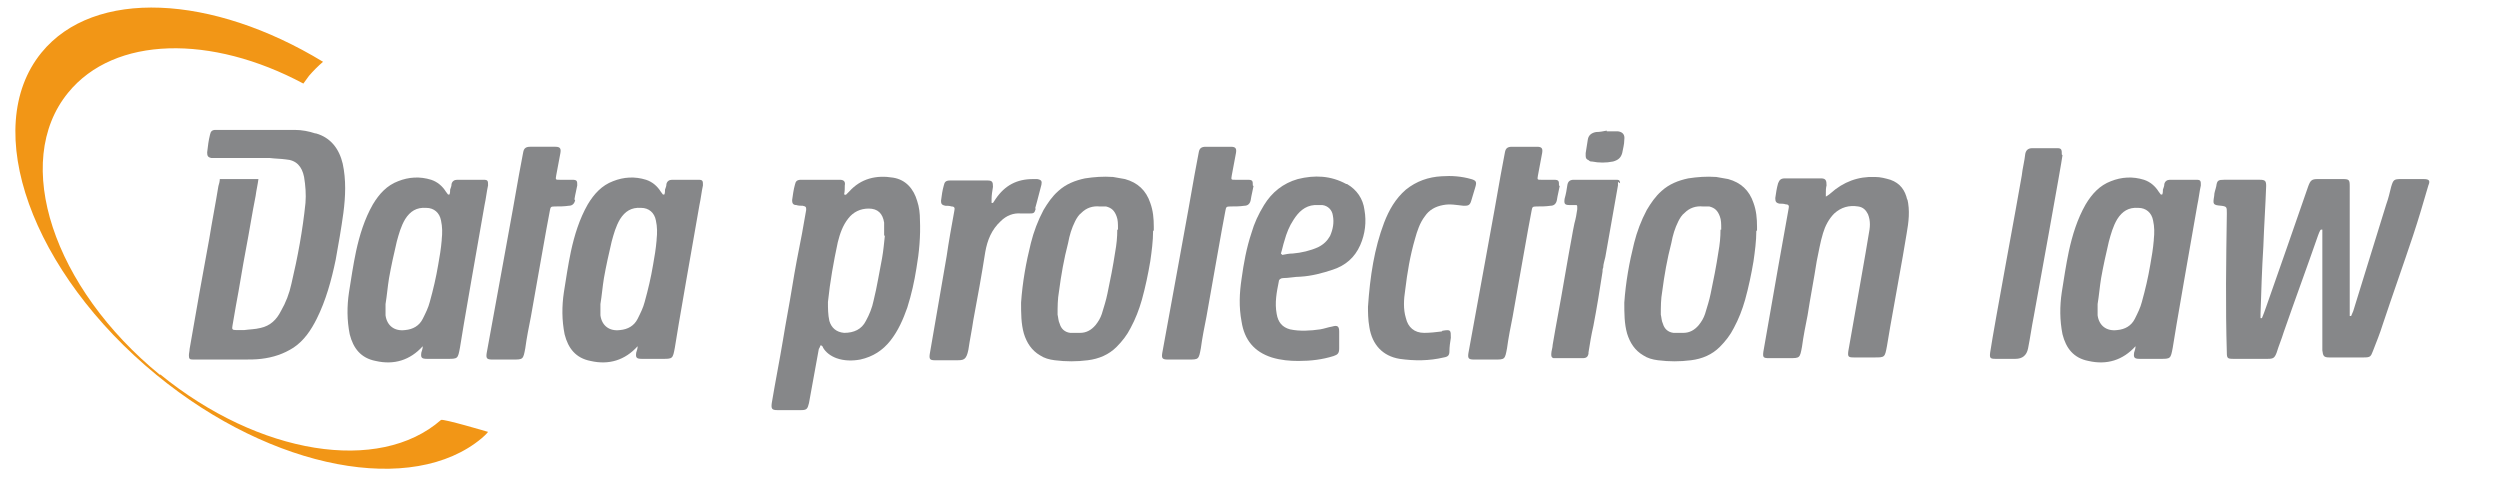
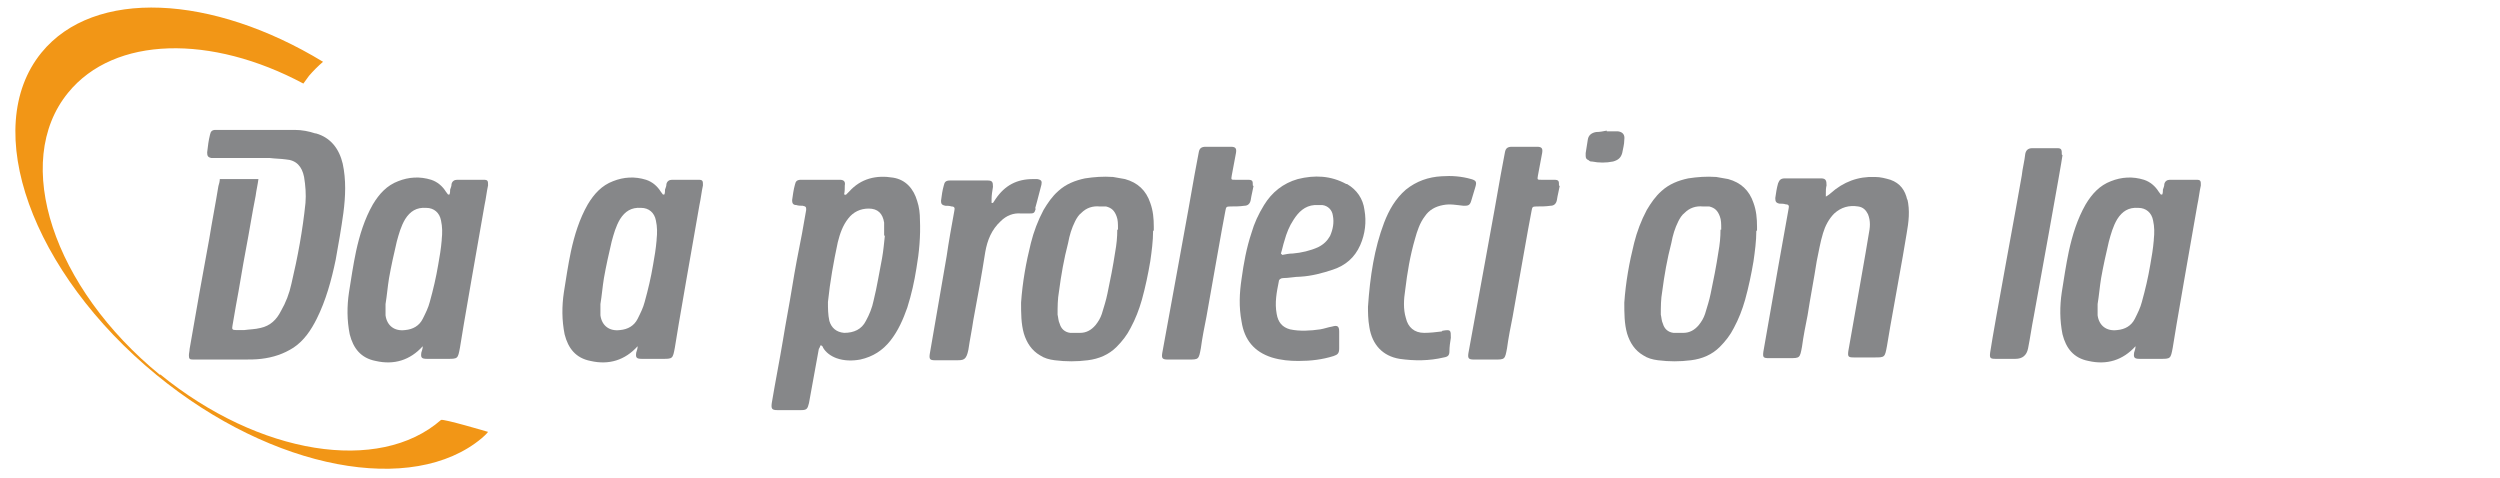
<svg xmlns="http://www.w3.org/2000/svg" id="Ebene_1" version="1.1" viewBox="0 0 356 68">
  <defs>
    <style>
      .st0 {
        fill: #f29616;
      }

      .st1 {
        fill: #868789;
      }
    </style>
  </defs>
-   <path class="st1" d="M330.4,32.8c-.1.2-.2.4-.3.7-1.6,4.6-3.3,9.2-4.9,13.8-.3,1-.7,1.9-1,2.9-.3.8-.5.9-1.3.9-1.6,0-3.3,0-4.9,0-.8,0-.9-.1-.9-.9-.2-6.6-.1-13.1,0-19.7,0,0,0-.1,0-.2,0-.8,0-.9-.8-1-1.2-.1-1.2-.2-1-1.4,0-.5.2-.9.3-1.4.1-.8.3-.9,1.1-.9,1.1,0,2.2,0,3.3,0s1.2,0,1.8,0c.8,0,.9.2.9.9-.1,2.9-.3,5.7-.4,8.6-.2,3.2-.3,6.4-.4,9.6,0,.2,0,.4,0,.6,0,0,.1,0,.2,0,.2-.5.4-1,.6-1.6,2-5.7,4-11.4,6-17.2.3-.8.5-1,1.3-1,1.2,0,2.4,0,3.6,0,.9,0,1,.1,1,1,0,5.9,0,11.8,0,17.7,0,.3,0,.5,0,.8,0,0,.1,0,.2,0,.1-.2.2-.5.3-.7,1.6-5.1,3.1-10.1,4.7-15.2.3-.8.5-1.7.7-2.5.3-1,.4-1.1,1.4-1.1,1.1,0,2.1,0,3.2,0,.8,0,1,.2.7.9-.7,2.4-1.4,4.8-2.2,7.2-1.4,4.2-2.9,8.4-4.3,12.6-.4,1.3-.9,2.5-1.4,3.8-.3.8-.4.9-1.3.9-1.6,0-3.3,0-4.9,0-.8,0-.9-.2-1-1,0-3.3,0-6.6,0-9.9,0-2.2,0-4.5,0-6.7,0-.2,0-.4,0-.6,0,0-.1,0-.2,0" />
  <path class="st1" d="M306.7,34.2c-.1,1.2-.3,2.4-.5,3.5-.3,1.8-.7,3.5-1.2,5.3-.2.8-.6,1.6-1,2.4-.5,1-1.4,1.5-2.5,1.6-1.5.2-2.6-.6-2.8-2.1,0-.5,0-1,0-1.6,0,0,0,0,0,0,.2-1.2.3-2.5.5-3.7.3-1.7.7-3.5,1.1-5.2.3-1.1.6-2.2,1.2-3.2.7-1.1,1.6-1.7,3-1.6,1.1,0,1.9.7,2.1,1.8.2.9.2,1.8.1,2.7M312.9,25.6c-1.3,0-2.6,0-3.9,0-.4,0-.7.2-.8.6,0,.3-.1.5-.2.8,0,.2,0,.5-.1.7,0,0-.1,0-.2,0-.1-.1-.2-.3-.3-.4-.5-.8-1.2-1.4-2.1-1.7-1.6-.5-3.2-.4-4.7.2-1.6.6-2.7,1.8-3.6,3.3-1.2,2.1-1.9,4.4-2.4,6.7-.4,1.9-.7,3.9-1,5.8-.3,2-.3,4,.1,6,.5,2,1.6,3.4,3.7,3.8,2.6.6,4.9-.1,6.7-2.1,0,0,0,0,0,0,0,.3-.1.6-.2.9-.1.7,0,.9.8.9,1,0,1.9,0,2.9,0,1.5,0,1.5,0,1.8-1.6.2-1.5,2.9-16.9,3.5-20.3.2-.9.3-1.9.5-2.8,0-.6,0-.8-.6-.8" />
  <path class="st1" d="M293.6,22c0-.6,0-.9-.6-.9h-3.6c-.6,0-.9.3-1,.8-.1,1-.4,2.1-.5,3.1-.6,3.6-3.9,21.2-4.5,25.2-.1.8,0,.9.8.9h2.8c1,0,1.6-.5,1.8-1.5.3-1.5.5-3,.8-4.5.4-2.2,4-22,4.1-23" />
  <path class="st1" d="M189.4,33.6c-.4.7-.9,1.2-1.7,1.6-1.1.5-2.4.8-3.6.9-.5,0-1,.1-1.5.2,0,0-.1-.1-.2-.2.2-.6.3-1.2.5-1.8.3-1.1.7-2.1,1.3-3,.7-1.1,1.6-2,3-2.1.4,0,.7,0,1.1,0,.8.1,1.4.7,1.5,1.5.2,1,0,2-.4,2.9M191.7,26.2c-2.2-1.2-4.5-1.3-6.9-.7-2.1.6-3.7,1.9-4.8,3.7-.8,1.3-1.4,2.6-1.8,4-.7,2.1-1.1,4.3-1.4,6.5-.3,2-.4,4,0,6.1.4,2.6,1.8,4.3,4.3,5.1,1.3.4,2.6.5,3.8.5,1.8,0,3.4-.2,5-.7.6-.2.8-.4.8-1.1,0-.8,0-1.6,0-2.4,0-.8-.3-.9-1-.7-.6.1-1.1.3-1.7.4-1.4.2-2.9.3-4.3,0-1.1-.3-1.7-1-1.9-2.2-.3-1.6,0-3.1.3-4.6,0-.3.3-.5.6-.5.8,0,1.7-.2,2.5-.2,1.6-.1,3.1-.5,4.6-1,1.8-.6,3.1-1.7,3.9-3.5.7-1.6.9-3.3.6-5-.2-1.6-1.1-2.9-2.5-3.7" />
  <path class="st1" d="M205.3,47.2c-.8.1-1.7.2-2.5.2-1.4,0-2.3-.8-2.6-2.1-.4-1.3-.3-2.7-.1-4,.3-2.5.7-4.9,1.4-7.3.3-1.1.7-2.3,1.4-3.2.6-.9,1.5-1.4,2.6-1.6,1-.2,1.9,0,2.9.1.6,0,.9,0,1.1-.7.2-.7.4-1.3.6-2,.2-.7.1-.9-.6-1.1-1.4-.4-2.8-.5-4.2-.4-1.9.1-3.6.7-5.1,1.9-1.5,1.3-2.4,2.9-3.1,4.7-1.4,3.7-2,7.6-2.3,12,0,.7,0,1.8.2,2.9.4,2.5,1.9,4.1,4.3,4.5,2.1.3,4.2.3,6.3-.2.6-.1.8-.3.8-.9,0-.6.1-1.3.2-1.9,0-1.1,0-1.2-1.2-1" />
  <path class="st1" d="M271.6,28.5c-.3-1.4-1-2.4-2.4-2.9-.7-.2-1.4-.4-2.2-.4-2.4-.1-4.5.7-6.3,2.3-.2.2-.4.3-.7.5,0-.3,0-.4,0-.5,0-.4,0-.7.1-1.1,0-.7-.1-1-.8-1-1.7,0-3.4,0-5.1,0-.6,0-.8.2-1,.7-.2.7-.3,1.4-.4,2.1,0,.5.1.7.6.8.3,0,.6,0,.9.1.4,0,.5.2.4.6-.5,2.8-1,5.6-1.5,8.4-.7,4-1.4,8-2.1,12-.1.8,0,.9.8.9,1,0,1.9,0,2.9,0,1.5,0,1.5,0,1.8-1.6.2-1.5.5-3,.8-4.5.4-2.6.9-5.1,1.3-7.7.3-1.4.5-2.7.9-4,.3-1,.8-2,1.6-2.8,1-.9,2.1-1.2,3.4-1,.7.1,1.1.5,1.4,1.1.4,1,.3,1.9.1,2.9-.2,1.4-2.2,12.6-2.9,16.6-.1.8,0,.9.8.9,1,0,1.9,0,2.9,0,1.5,0,1.5,0,1.8-1.6.2-1.5,2.5-13.9,2.8-16,.3-1.7.5-3.3.1-5" />
  <path class="st1" d="M222,26.4c0-.6,0-.8-.7-.8-.6,0-1.2,0-1.8,0-.6,0-.6,0-.5-.6.2-1.1.4-2.2.6-3.2.1-.6,0-.9-.7-.9-.6,0-1.2,0-1.8,0s-1.2,0-1.8,0c-.6,0-.9.2-1,.8-.2,1.1-.4,2.1-.6,3.2-.6,3.6-3.9,21.5-4.6,25.4-.1.7,0,.9.8.9,1,0,1.9,0,2.9,0,1.5,0,1.5,0,1.8-1.6.2-1.5.5-3,.8-4.5.4-2.2,2.4-13.7,2.7-15.1.1-.5.1-.6.7-.6.7,0,1.3,0,2-.1.5,0,.8-.3.9-.8.1-.7.3-1.4.4-2" />
  <path class="st1" d="M178.4,26.4c0-.6,0-.8-.7-.8-.6,0-1.2,0-1.8,0-.6,0-.6,0-.5-.6.2-1.1.4-2.2.6-3.2.1-.6,0-.9-.7-.9-.6,0-1.2,0-1.8,0s-1.2,0-1.8,0c-.6,0-.9.2-1,.8-.2,1.1-.4,2.1-.6,3.2-.6,3.6-3.9,21.5-4.6,25.4-.1.7,0,.9.8.9,1,0,1.9,0,2.9,0,1.5,0,1.5,0,1.8-1.6.2-1.5.5-3,.8-4.5.4-2.2,2.4-13.7,2.7-15.1.1-.5.1-.6.7-.6.7,0,1.3,0,2-.1.5,0,.8-.3.9-.8.1-.7.3-1.4.4-2" />
  <path class="st1" d="M147.4,29.7c.1-.4.2-.7.3-1.1.2-.8.4-1.5.6-2.3.1-.5,0-.7-.6-.8-.2,0-.4,0-.6,0-2.3,0-4,.9-5.3,2.8-.1.2-.3.4-.4.6,0,0-.1,0-.2,0,0-.2,0-.3,0-.5,0-.6.1-1.2.2-1.8,0-.7-.1-.9-.8-.9-1.8,0-3.5,0-5.3,0-.6,0-.8.2-.9.7-.2.7-.3,1.4-.4,2.2,0,.4.1.6.6.7.3,0,.6,0,.9.1.4,0,.5.2.4.6-.4,2.2-.8,4.4-1.1,6.5-.8,4.6-1.6,9.2-2.4,13.9-.1.7,0,.9.7.9,1,0,2.1,0,3.1,0s1.4,0,1.7-1.5c.2-1.4.5-2.8.7-4.2.6-3.2,1.2-6.5,1.7-9.7.3-1.7.9-3.2,2.2-4.4.8-.8,1.8-1.2,2.9-1.1.4,0,.7,0,1.1,0,.7,0,.8,0,1-.7" />
  <path class="st1" d="M159.1,32.7c0,1.1-.1,2.1-.3,3.2-.3,2-.7,4-1.1,5.9-.2,1-.5,1.9-.8,2.9-.2.6-.5,1.1-.9,1.6-.6.7-1.3,1.1-2.2,1.1-.5,0-.9,0-1.4,0-.8-.1-1.3-.6-1.5-1.3-.2-.4-.2-.9-.3-1.3,0-1.1,0-2.2.2-3.3.3-2.3.7-4.6,1.3-6.9.2-1.1.5-2.1,1-3.1.2-.4.5-.9.9-1.2.7-.7,1.6-1,2.6-.9.3,0,.6,0,.9,0,.8.2,1.2.6,1.5,1.4.2.5.2,1.1.2,1.7,0,0,0,.2,0,.2M164.3,32.8c0-.2,0-.3,0-.5,0-1.2-.1-2.3-.5-3.4-.6-1.8-1.8-2.9-3.6-3.4-.6-.1-1.2-.2-1.7-.3-1.4-.1-2.7,0-4,.2-1.4.3-2.7.8-3.8,1.8-.9.8-1.5,1.7-2.1,2.7-.8,1.5-1.4,3.1-1.8,4.7-.7,2.8-1.2,5.6-1.4,8.5,0,1.5,0,3,.4,4.4.4,1.3,1.1,2.4,2.3,3.1.6.4,1.3.6,2.1.7,1.6.2,3.1.2,4.7,0,1.6-.2,3-.8,4.1-1.9.8-.8,1.5-1.7,2-2.7.7-1.3,1.2-2.6,1.6-4,.5-1.8.9-3.7,1.2-5.5.2-1.4.4-2.9.4-4.3" />
  <path class="st1" d="M245,32.7c0,1.1-.1,2.1-.3,3.2-.3,2-.7,4-1.1,5.9-.2,1-.5,1.9-.8,2.9-.2.6-.5,1.1-.9,1.6-.6.7-1.3,1.1-2.2,1.1-.5,0-.9,0-1.4,0-.8-.1-1.3-.6-1.5-1.3-.2-.4-.2-.9-.3-1.3,0-1.1,0-2.2.2-3.3.3-2.3.7-4.6,1.3-6.9.2-1.1.5-2.1,1-3.1.2-.4.5-.9.9-1.2.7-.7,1.6-1,2.6-.9.3,0,.6,0,.9,0,.8.2,1.2.6,1.5,1.4.2.5.2,1.1.2,1.7,0,0,0,.2,0,.2M250.2,32.8c0-.2,0-.3,0-.5,0-1.2-.1-2.3-.5-3.4-.6-1.8-1.8-2.9-3.6-3.4-.6-.1-1.2-.2-1.7-.3-1.4-.1-2.7,0-4,.2-1.4.3-2.7.8-3.8,1.8-.9.8-1.5,1.7-2.1,2.7-.8,1.5-1.4,3.1-1.8,4.7-.7,2.8-1.2,5.6-1.4,8.5,0,1.5,0,3,.4,4.4.4,1.3,1.1,2.4,2.3,3.1.6.4,1.3.6,2.1.7,1.6.2,3.1.2,4.7,0,1.6-.2,3-.8,4.1-1.9.8-.8,1.5-1.7,2-2.7.7-1.3,1.2-2.6,1.6-4,.5-1.8.9-3.7,1.2-5.5.2-1.4.4-2.9.4-4.3" />
  <path class="st1" d="M228.8,18.7c.5,0,.9,0,1.4,0,0,0,.1,0,.2,0,.7.1,1,.5.9,1.2,0,.7-.2,1.3-.3,1.9-.2.7-.6,1-1.3,1.2-1,.2-2,.2-3,0-.2,0-.3,0-.5-.2-.3-.1-.4-.3-.4-.6,0-.1,0-.3,0-.4.1-.7.2-1.3.3-1.9.1-.7.6-1,1.2-1.1.5,0,1-.1,1.5-.2" />
-   <path class="st1" d="M230.7,26.1c0-.3-.1-.5-.4-.5-.1,0-.2,0-.3,0h-2.9c-1,0-2,0-3,0-.5,0-.8.2-.9.7-.1.7-.2,1.3-.4,2-.1.7,0,.9.7.9.3,0,.5,0,.8,0,.3,0,.3,0,.3.4,0,0,0,.2,0,.2-.1.7-.2,1.3-.4,2-.3,1.4-.5,2.8-.8,4.3-.2,1.3-.5,2.7-.7,4-.5,3-1.1,6-1.6,9,0,.4-.2.9-.2,1.3,0,.3,0,.5.3.6.1,0,.2,0,.3,0,.7,0,1.4,0,2.1,0s1.2,0,1.8,0c.5,0,.7-.2.8-.6,0,0,0-.1,0-.2.2-1.3.4-2.5.7-3.8.5-2.6.9-5.1,1.3-7.7,0-.2,0-.4.1-.6h0c0-.5.2-1,.3-1.5.6-3.4,1.2-6.8,1.8-10.2,0-.2,0-.3,0-.5" />
  <path class="st1" d="M125.9,33.5c0-.8,0-1.3,0-1.8-.2-1.3-.9-2-2.2-2-1.2,0-2.2.5-2.9,1.4-.8,1-1.2,2.2-1.5,3.4-.6,2.8-1.1,5.6-1.4,8.5,0,.9,0,1.8.2,2.7.3,1,1,1.6,2.1,1.7,1.4,0,2.5-.5,3.1-1.7.5-.9.9-1.9,1.1-2.9.5-2,.8-4,1.2-6,.2-1.1.3-2.3.4-3.2M120.4,27.8c.2-.2.3-.3.5-.5,1.7-1.9,3.9-2.4,6.3-2,1.8.3,2.9,1.6,3.4,3.3.3.9.4,1.8.4,2.7.1,2.3-.1,4.6-.5,6.9-.3,1.9-.7,3.7-1.3,5.6-.6,1.7-1.3,3.3-2.4,4.7-1.1,1.4-2.5,2.3-4.3,2.7-1.1.2-2.3.2-3.4-.2-.8-.3-1.5-.8-1.9-1.5,0-.1-.1-.2-.2-.3,0,0,0,0-.2,0,0,.2-.1.3-.2.5-.5,2.6-.9,5.1-1.4,7.7-.2.8-.3,1-1.1,1-1.1,0-2.3,0-3.4,0-.8,0-.9-.2-.8-1,.5-3,1.1-6,1.6-9,.4-2.5.9-5,1.3-7.5.4-2.5.9-5.1,1.4-7.6.2-1.1.4-2.3.6-3.4,0-.4,0-.5-.5-.6-.3,0-.6,0-.9-.1-.5,0-.6-.3-.6-.7.1-.7.2-1.5.4-2.2.1-.5.3-.7.9-.7,1.8,0,3.7,0,5.5,0,.6,0,.8.3.7.8,0,.4,0,.9-.1,1.3,0,0,.1,0,.2,0" />
  <path class="st1" d="M93.5,34.2c-.1,1.2-.3,2.4-.5,3.5-.3,1.8-.7,3.5-1.2,5.3-.2.8-.6,1.6-1,2.4-.5,1-1.4,1.5-2.5,1.6-1.5.2-2.6-.6-2.8-2.1,0-.5,0-1,0-1.6,0,0,0,0,0,0,.2-1.2.3-2.5.5-3.7.3-1.7.7-3.5,1.1-5.2.3-1.1.6-2.2,1.2-3.2.7-1.1,1.6-1.7,3-1.6,1.1,0,1.9.7,2.1,1.8.2.9.2,1.8.1,2.7M99.6,25.6c-1.3,0-2.6,0-3.9,0-.4,0-.7.2-.8.6,0,.3-.1.5-.2.8,0,.2,0,.5-.1.7,0,0-.1,0-.2,0-.1-.1-.2-.3-.3-.4-.5-.8-1.2-1.4-2.1-1.7-1.6-.5-3.2-.4-4.7.2-1.6.6-2.7,1.8-3.6,3.3-1.2,2.1-1.9,4.4-2.4,6.7-.4,1.9-.7,3.9-1,5.8-.3,2-.3,4,.1,6,.5,2,1.6,3.4,3.7,3.8,2.6.6,4.9-.1,6.7-2.1,0,0,0,0,0,0,0,.3-.1.6-.2.9-.1.7,0,.9.8.9,1,0,1.9,0,2.9,0,1.5,0,1.5,0,1.8-1.6.2-1.5,2.9-16.9,3.5-20.3.2-.9.3-1.9.5-2.8,0-.6,0-.8-.6-.8" />
-   <path class="st1" d="M81.8,28.4c.1-.7.3-1.4.4-2,0-.6,0-.8-.7-.8-.6,0-1.2,0-1.8,0-.6,0-.6,0-.5-.6.2-1.1.4-2.2.6-3.2.1-.6,0-.9-.7-.9-.6,0-1.2,0-1.8,0s-1.2,0-1.8,0c-.6,0-.9.2-1,.8-.2,1.1-.4,2.1-.6,3.2-.6,3.6-3.9,21.5-4.6,25.4-.1.7,0,.9.8.9,1,0,1.9,0,2.9,0,1.5,0,1.5,0,1.8-1.6.2-1.5.5-3,.8-4.5.4-2.2,2.4-13.7,2.7-15.1.1-.5.1-.6.7-.6.7,0,1.3,0,2-.1.5,0,.8-.3.9-.8" />
  <path class="st1" d="M62.9,34.2c-.1,1.2-.3,2.4-.5,3.5-.3,1.8-.7,3.5-1.2,5.3-.2.8-.6,1.6-1,2.4-.5,1-1.4,1.5-2.5,1.6-1.5.2-2.6-.6-2.8-2.1,0-.5,0-1,0-1.6,0,0,0,0,0,0,.2-1.2.3-2.5.5-3.7.3-1.7.7-3.5,1.1-5.2.3-1.1.6-2.2,1.2-3.2.7-1.1,1.6-1.7,3-1.6,1.1,0,1.9.7,2.1,1.8.2.9.2,1.8.1,2.7M69,25.6c-1.3,0-2.6,0-3.9,0-.4,0-.7.2-.8.6,0,.3-.1.5-.2.8,0,.2,0,.5-.1.7,0,0-.1,0-.2,0-.1-.1-.2-.3-.3-.4-.5-.8-1.2-1.4-2.1-1.7-1.6-.5-3.2-.4-4.7.2-1.6.6-2.7,1.8-3.6,3.3-1.2,2.1-1.9,4.4-2.4,6.7-.4,1.9-.7,3.9-1,5.8-.3,2-.3,4,.1,6,.5,2,1.6,3.4,3.7,3.8,2.6.6,4.9-.1,6.7-2.1,0,0,0,0,0,0,0,.3-.1.6-.2.9-.1.7,0,.9.8.9,1,0,1.9,0,2.9,0,1.5,0,1.5,0,1.8-1.6.2-1.5,2.9-16.9,3.5-20.3.2-.9.3-1.9.5-2.8,0-.6,0-.8-.6-.8" />
  <path class="st1" d="M44.9,19c-.9-.3-1.9-.5-2.9-.5-1.8,0-3.5,0-5.3,0h0c-1.5,0-3,0-4.5,0-.5,0-1,0-1.5,0-.5,0-.7.2-.8.7-.2.8-.3,1.6-.4,2.5,0,.5.1.7.6.8.2,0,.4,0,.7,0h7.6c.8.1,1.6.1,2.3.2,1.5.1,2.3,1,2.6,2.5.2,1.2.3,2.5.2,3.7-.4,3.9-1.1,7.7-2,11.5-.3,1.4-.8,2.7-1.5,3.9-.6,1.2-1.5,2.1-2.9,2.4-.8.2-1.6.2-2.3.3,0,0,0,0,0,0-.4,0-.8,0-1.2,0-.5,0-.6-.1-.5-.6.2-1,.3-1.9.5-2.9.5-2.6.9-5.3,1.4-7.9.5-2.6.9-5.2,1.4-7.7.1-.8.3-1.6.4-2.4h-5.5c0,.3-.1.7-.2,1-.4,2.5-.9,5-1.3,7.5-.5,2.6-.9,5.1-1.4,7.7-.5,2.7-.9,5.3-1.4,8,0,.3-.1.6-.1.9,0,.5.1.6.6.6.2,0,.4,0,.6,0,2.2,0,4.3,0,6.5,0,.9,0,1.8,0,2.6-.1,1.7-.2,3.2-.7,4.6-1.6,1.5-1,2.5-2.5,3.3-4.1,1.3-2.6,2.1-5.5,2.7-8.4.4-2.2.8-4.5,1.1-6.7.3-2.3.4-4.7-.1-7-.5-2.1-1.7-3.7-3.8-4.3" />
  <path class="st0" d="M22.8,53.4C7.6,41,1.6,23.1,9.7,13.2c6.6-8.1,20.4-8.3,33.5-1.3l.8-1.1c.6-.7,1.3-1.4,2-2C30.2-.8,13.4-1.7,5.9,7.5c-8.8,10.8-1.4,31.3,16.4,45.9,16.6,13.6,36.5,17.2,46.3,9,.7-.6.9-.9.9-.9,0,0-6.4-1.9-6.7-1.7-8.8,7.7-25.9,5-40-6.5h0Z" />
</svg>